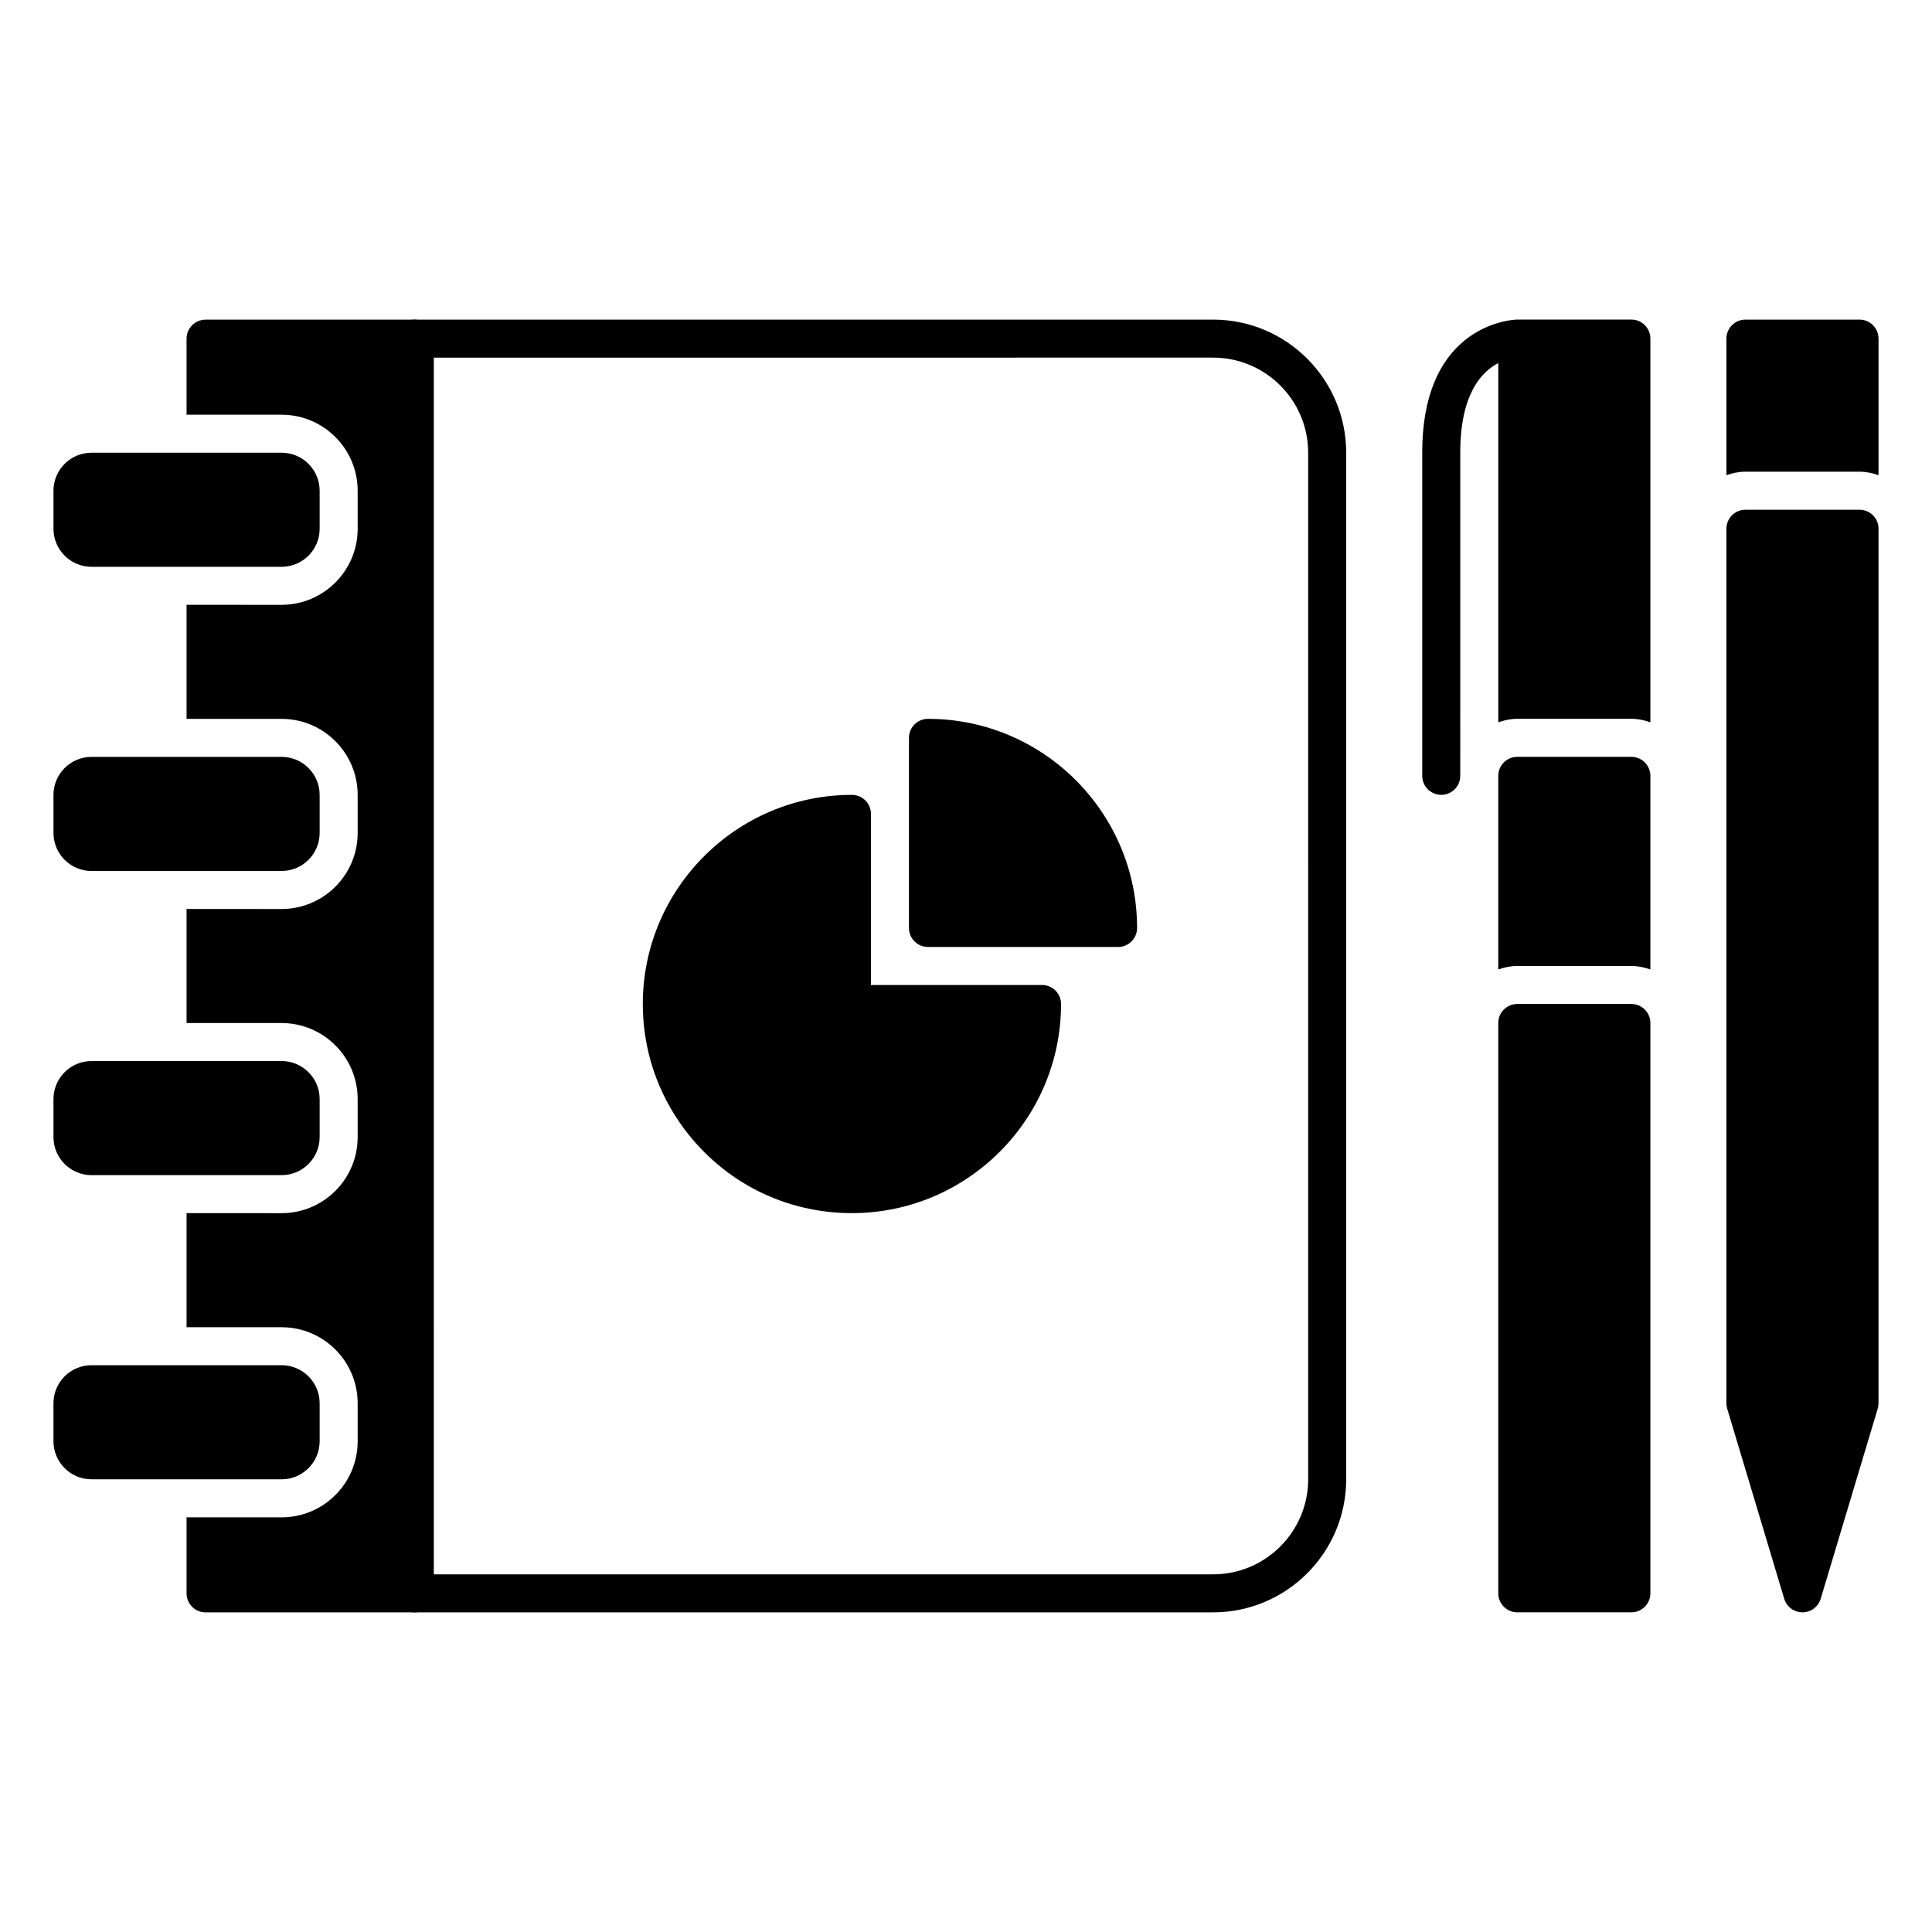
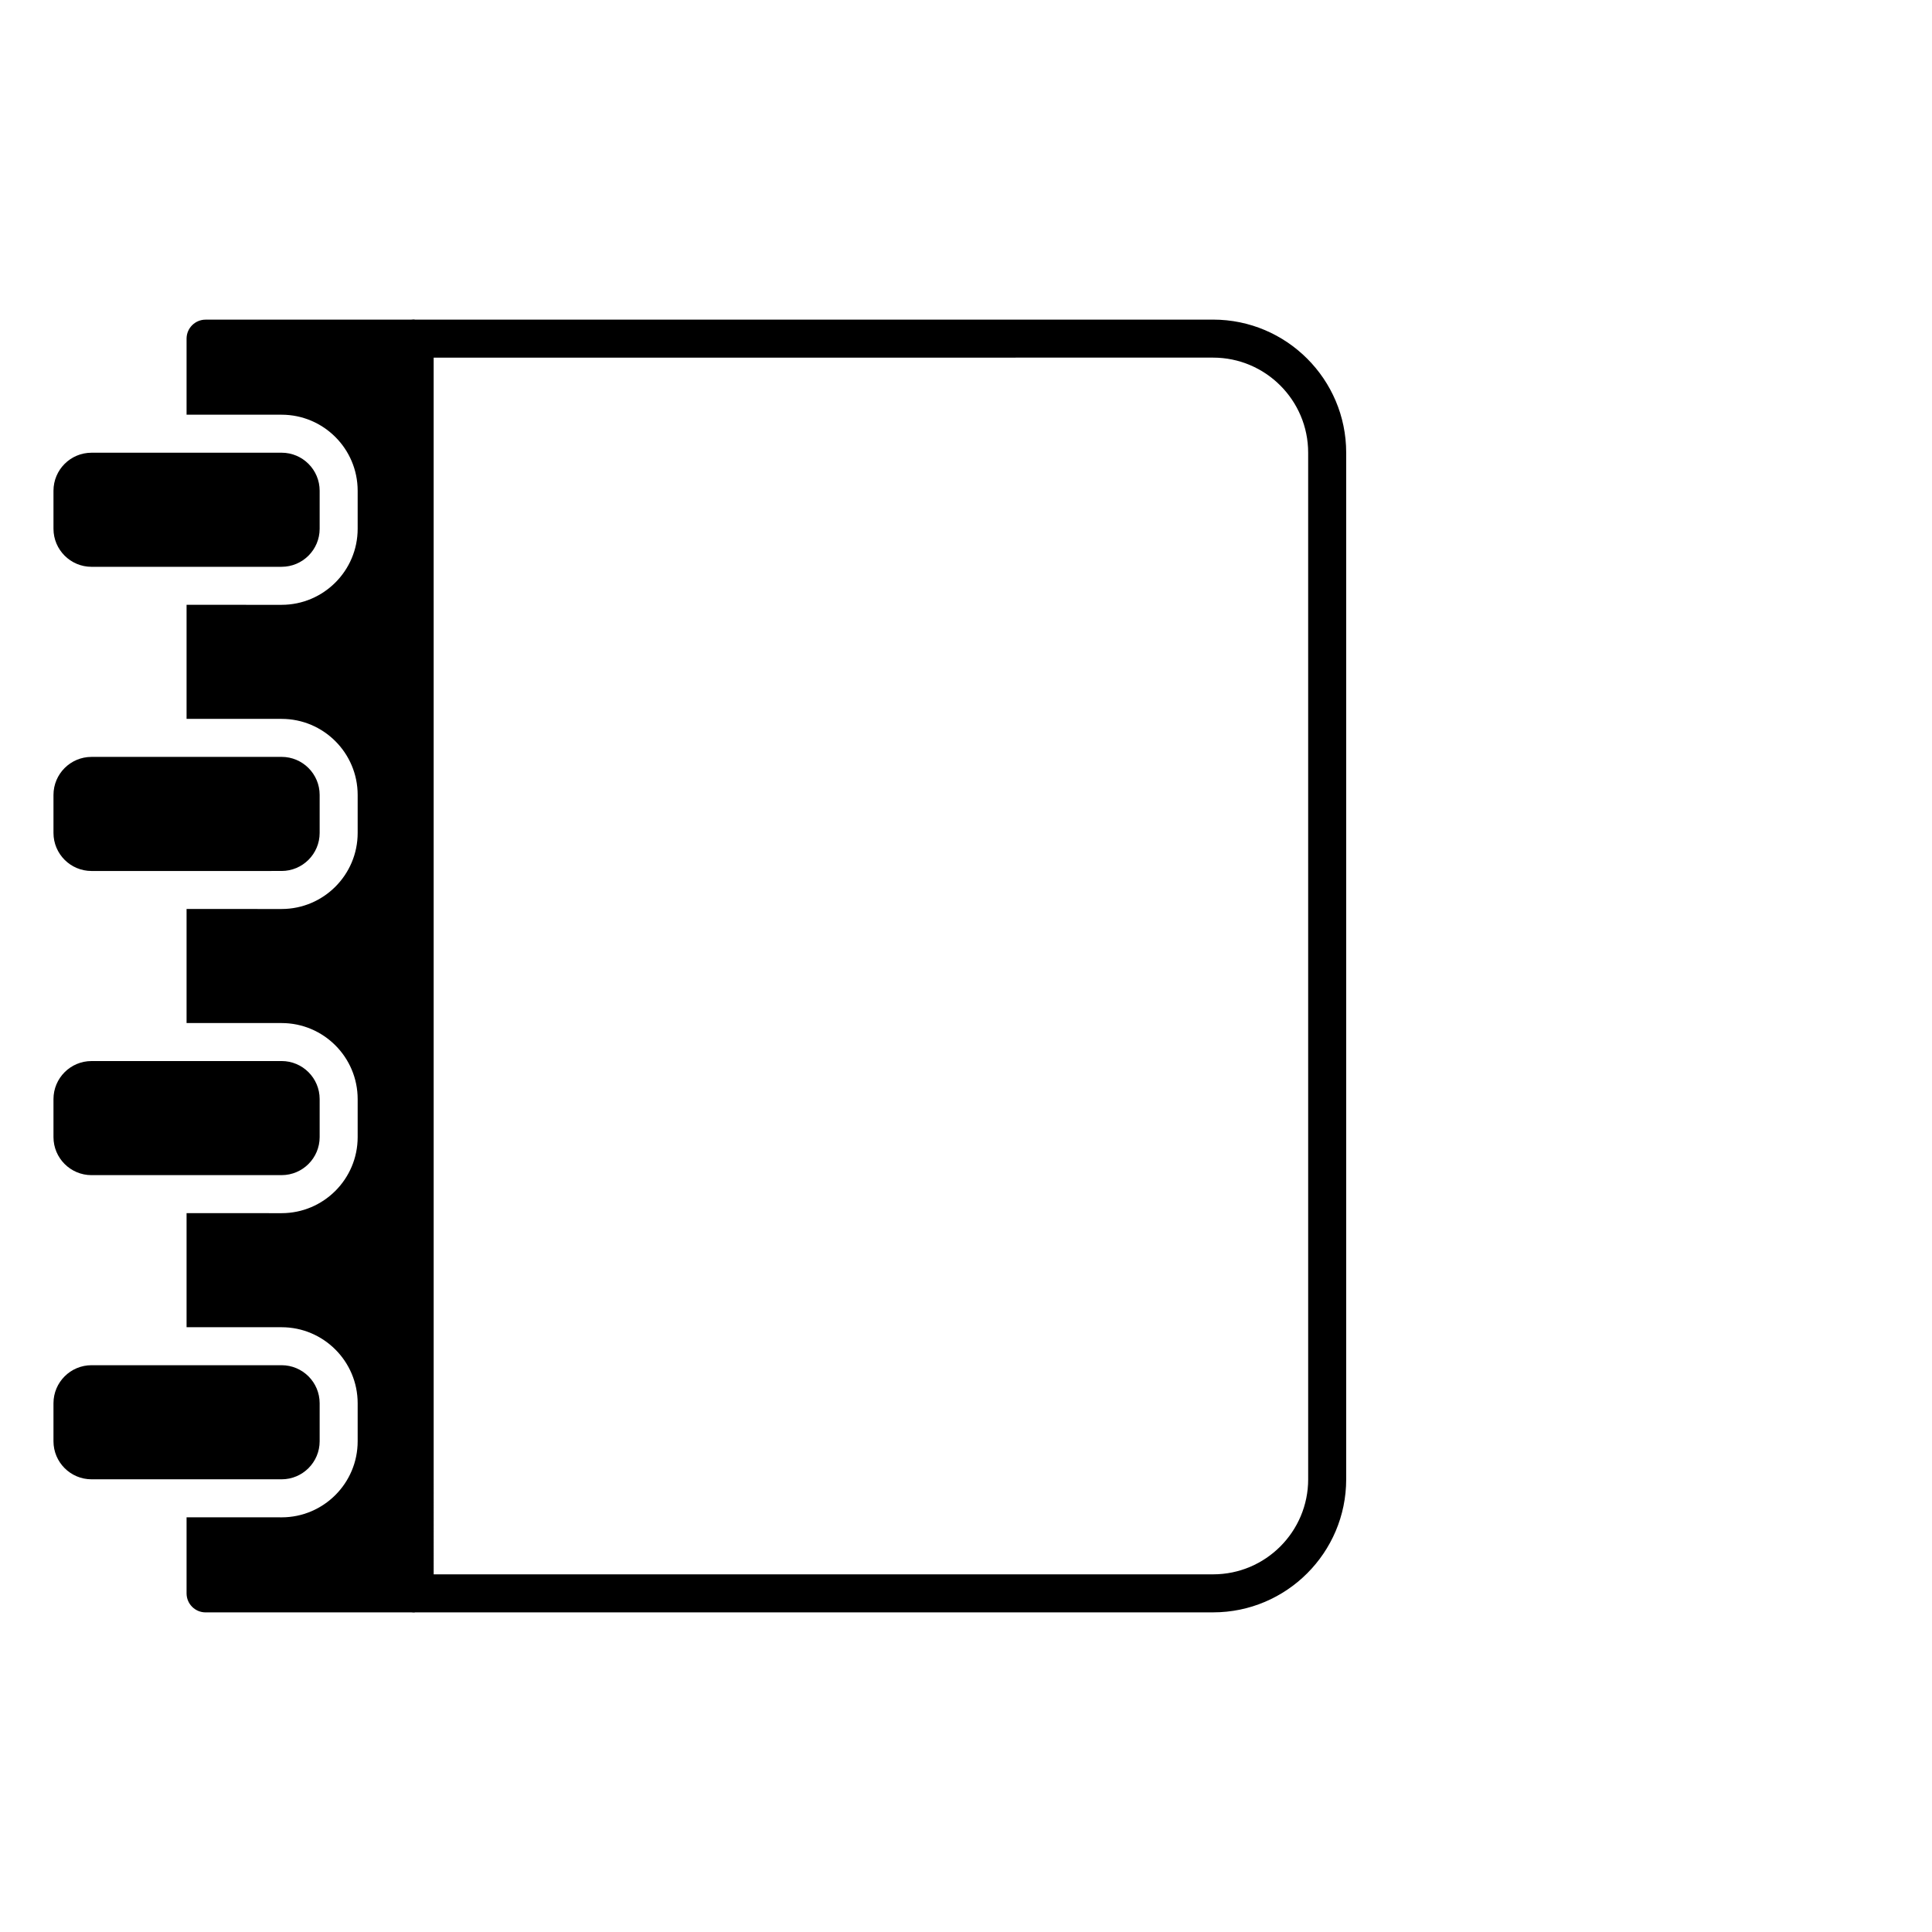
<svg xmlns="http://www.w3.org/2000/svg" fill="#000000" width="800px" height="800px" version="1.1" viewBox="144 144 512 512">
  <g>
    <path d="m465.49 571.29h-211.6c-2.781 0-5.039-2.258-5.039-5.039v-332.51c0-2.781 2.258-5.039 5.039-5.039h211.6c19.445 0 35.266 15.82 35.266 35.266v272.06c0 19.445-15.82 35.266-35.27 35.266zm-206.56-10.074h206.56c13.891 0 25.191-11.301 25.191-25.191l-0.004-272.06c0-13.891-11.301-25.191-25.191-25.191l-206.56 0.004z" />
-     <path d="m168.25 536.03c-5.559 0-10.078-4.519-10.078-10.078v-10.078c0-5.559 4.519-10.078 10.078-10.078h50.383c5.559 0 10.078 4.519 10.078 10.078v10.078c0 5.559-4.519 10.078-10.078 10.078zm50.383-80.609c5.559 0 10.078-4.519 10.078-10.078v-10.078c0-5.559-4.519-10.078-10.078-10.078l-25.191 0.004h-25.191c-5.559 0-10.078 4.519-10.078 10.078v10.078c0 5.559 4.519 10.078 10.078 10.078h25.191zm35.266-226.71h-55.418c-2.781 0-5.039 2.258-5.039 5.039v20.152h25.191c11.113 0 20.152 9.039 20.152 20.152v10.078c0 11.113-9.039 20.152-20.152 20.152l-25.191-0.004v30.23h25.191c11.113 0 20.152 9.039 20.152 20.152v10.078c0 11.113-9.039 20.152-20.152 20.152l-25.191-0.004v30.23h25.191c11.113 0 20.152 9.039 20.152 20.152v10.078c0 11.113-9.039 20.152-20.152 20.152l-25.191-0.004v30.23h25.191c11.113 0 20.152 9.039 20.152 20.152v10.078c0 11.113-9.039 20.152-20.152 20.152l-25.191-0.004v20.152c0 2.781 2.258 5.039 5.039 5.039h55.418c2.781 0 5.039-2.258 5.039-5.039v-332.51c0-2.781-2.258-5.039-5.039-5.039zm-35.266 65.496c5.559 0 10.078-4.519 10.078-10.078v-10.078c0-5.559-4.519-10.078-10.078-10.078l-25.191 0.004h-25.191c-5.559 0-10.078 4.519-10.078 10.078v10.078c0 5.559 4.519 10.078 10.078 10.078h25.191zm0 80.609c5.559 0 10.078-4.519 10.078-10.078v-10.078c0-5.559-4.519-10.078-10.078-10.078l-25.191 0.004h-25.191c-5.559 0-10.078 4.519-10.078 10.078v10.078c0 5.559 4.519 10.078 10.078 10.078h25.191z" />
-     <path d="m445.34 389.92c0 2.781-2.258 5.039-5.039 5.039h-50.379c-2.781 0-5.039-2.258-5.039-5.039v-50.379c0-2.781 2.258-5.039 5.039-5.039 30.555 0 55.418 24.863 55.418 55.418zm-25.188 15.113h-45.344v-45.344c0-2.781-2.258-5.039-5.039-5.039-30.555 0-55.418 24.863-55.418 55.418 0 12.066 3.836 23.562 11.078 33.246l0.004 0.004s0 0.004 0.004 0.004c10.609 14.094 26.766 22.168 44.332 22.168 30.555 0 55.418-24.863 55.418-55.418 0-2.781-2.254-5.039-5.035-5.039z" />
-     <path d="m601.52 269.93v-36.191c0-2.781 2.258-5.039 5.039-5.039h30.23c2.781 0 5.039 2.258 5.039 5.039v36.195c-1.586-0.566-3.269-0.93-5.043-0.93h-30.23c-1.773 0-3.453 0.363-5.035 0.926zm35.266 9.152h-30.23c-2.781 0-5.039 2.258-5.039 5.039v231.75c0 0.488 0.07 0.977 0.211 1.445l15.113 50.383c0.641 2.125 2.606 3.586 4.832 3.586 2.223 0 4.188-1.461 4.828-3.586l15.113-50.383c0.141-0.473 0.211-0.961 0.211-1.449v-231.75c0-2.781-2.258-5.035-5.039-5.035zm-90.688 120.91h30.23c1.773 0 3.457 0.363 5.039 0.926v-51.309c0-2.781-2.258-5.039-5.039-5.039h-30.23c-2.781 0-5.039 2.258-5.039 5.039v51.309c1.586-0.566 3.266-0.926 5.039-0.926zm30.23 10.074h-30.23c-2.781 0-5.039 2.258-5.039 5.039v151.14c0 2.781 2.258 5.039 5.039 5.039h30.23c2.781 0 5.039-2.258 5.039-5.039v-151.14c0-2.781-2.258-5.039-5.039-5.039zm-45.344-146.11c0-15.508 5.637-21.445 10.078-23.738v95.203c1.582-0.566 3.262-0.93 5.035-0.93h30.23c1.773 0 3.457 0.363 5.039 0.926v-101.69c0-2.781-2.258-5.039-5.039-5.039h-30.23c-0.25 0-25.191 0.402-25.191 35.266v85.648c0 2.781 2.258 5.039 5.039 5.039s5.039-2.258 5.039-5.039z" />
+     <path d="m168.25 536.03c-5.559 0-10.078-4.519-10.078-10.078v-10.078c0-5.559 4.519-10.078 10.078-10.078h50.383c5.559 0 10.078 4.519 10.078 10.078v10.078c0 5.559-4.519 10.078-10.078 10.078zm50.383-80.609c5.559 0 10.078-4.519 10.078-10.078v-10.078c0-5.559-4.519-10.078-10.078-10.078l-25.191 0.004h-25.191c-5.559 0-10.078 4.519-10.078 10.078v10.078c0 5.559 4.519 10.078 10.078 10.078h25.191zm35.266-226.71h-55.418c-2.781 0-5.039 2.258-5.039 5.039v20.152h25.191c11.113 0 20.152 9.039 20.152 20.152v10.078c0 11.113-9.039 20.152-20.152 20.152l-25.191-0.004v30.23h25.191c11.113 0 20.152 9.039 20.152 20.152v10.078c0 11.113-9.039 20.152-20.152 20.152l-25.191-0.004v30.23h25.191c11.113 0 20.152 9.039 20.152 20.152v10.078c0 11.113-9.039 20.152-20.152 20.152l-25.191-0.004v30.23h25.191c11.113 0 20.152 9.039 20.152 20.152v10.078c0 11.113-9.039 20.152-20.152 20.152l-25.191-0.004v20.152c0 2.781 2.258 5.039 5.039 5.039h55.418v-332.51c0-2.781-2.258-5.039-5.039-5.039zm-35.266 65.496c5.559 0 10.078-4.519 10.078-10.078v-10.078c0-5.559-4.519-10.078-10.078-10.078l-25.191 0.004h-25.191c-5.559 0-10.078 4.519-10.078 10.078v10.078c0 5.559 4.519 10.078 10.078 10.078h25.191zm0 80.609c5.559 0 10.078-4.519 10.078-10.078v-10.078c0-5.559-4.519-10.078-10.078-10.078l-25.191 0.004h-25.191c-5.559 0-10.078 4.519-10.078 10.078v10.078c0 5.559 4.519 10.078 10.078 10.078h25.191z" />
  </g>
</svg>